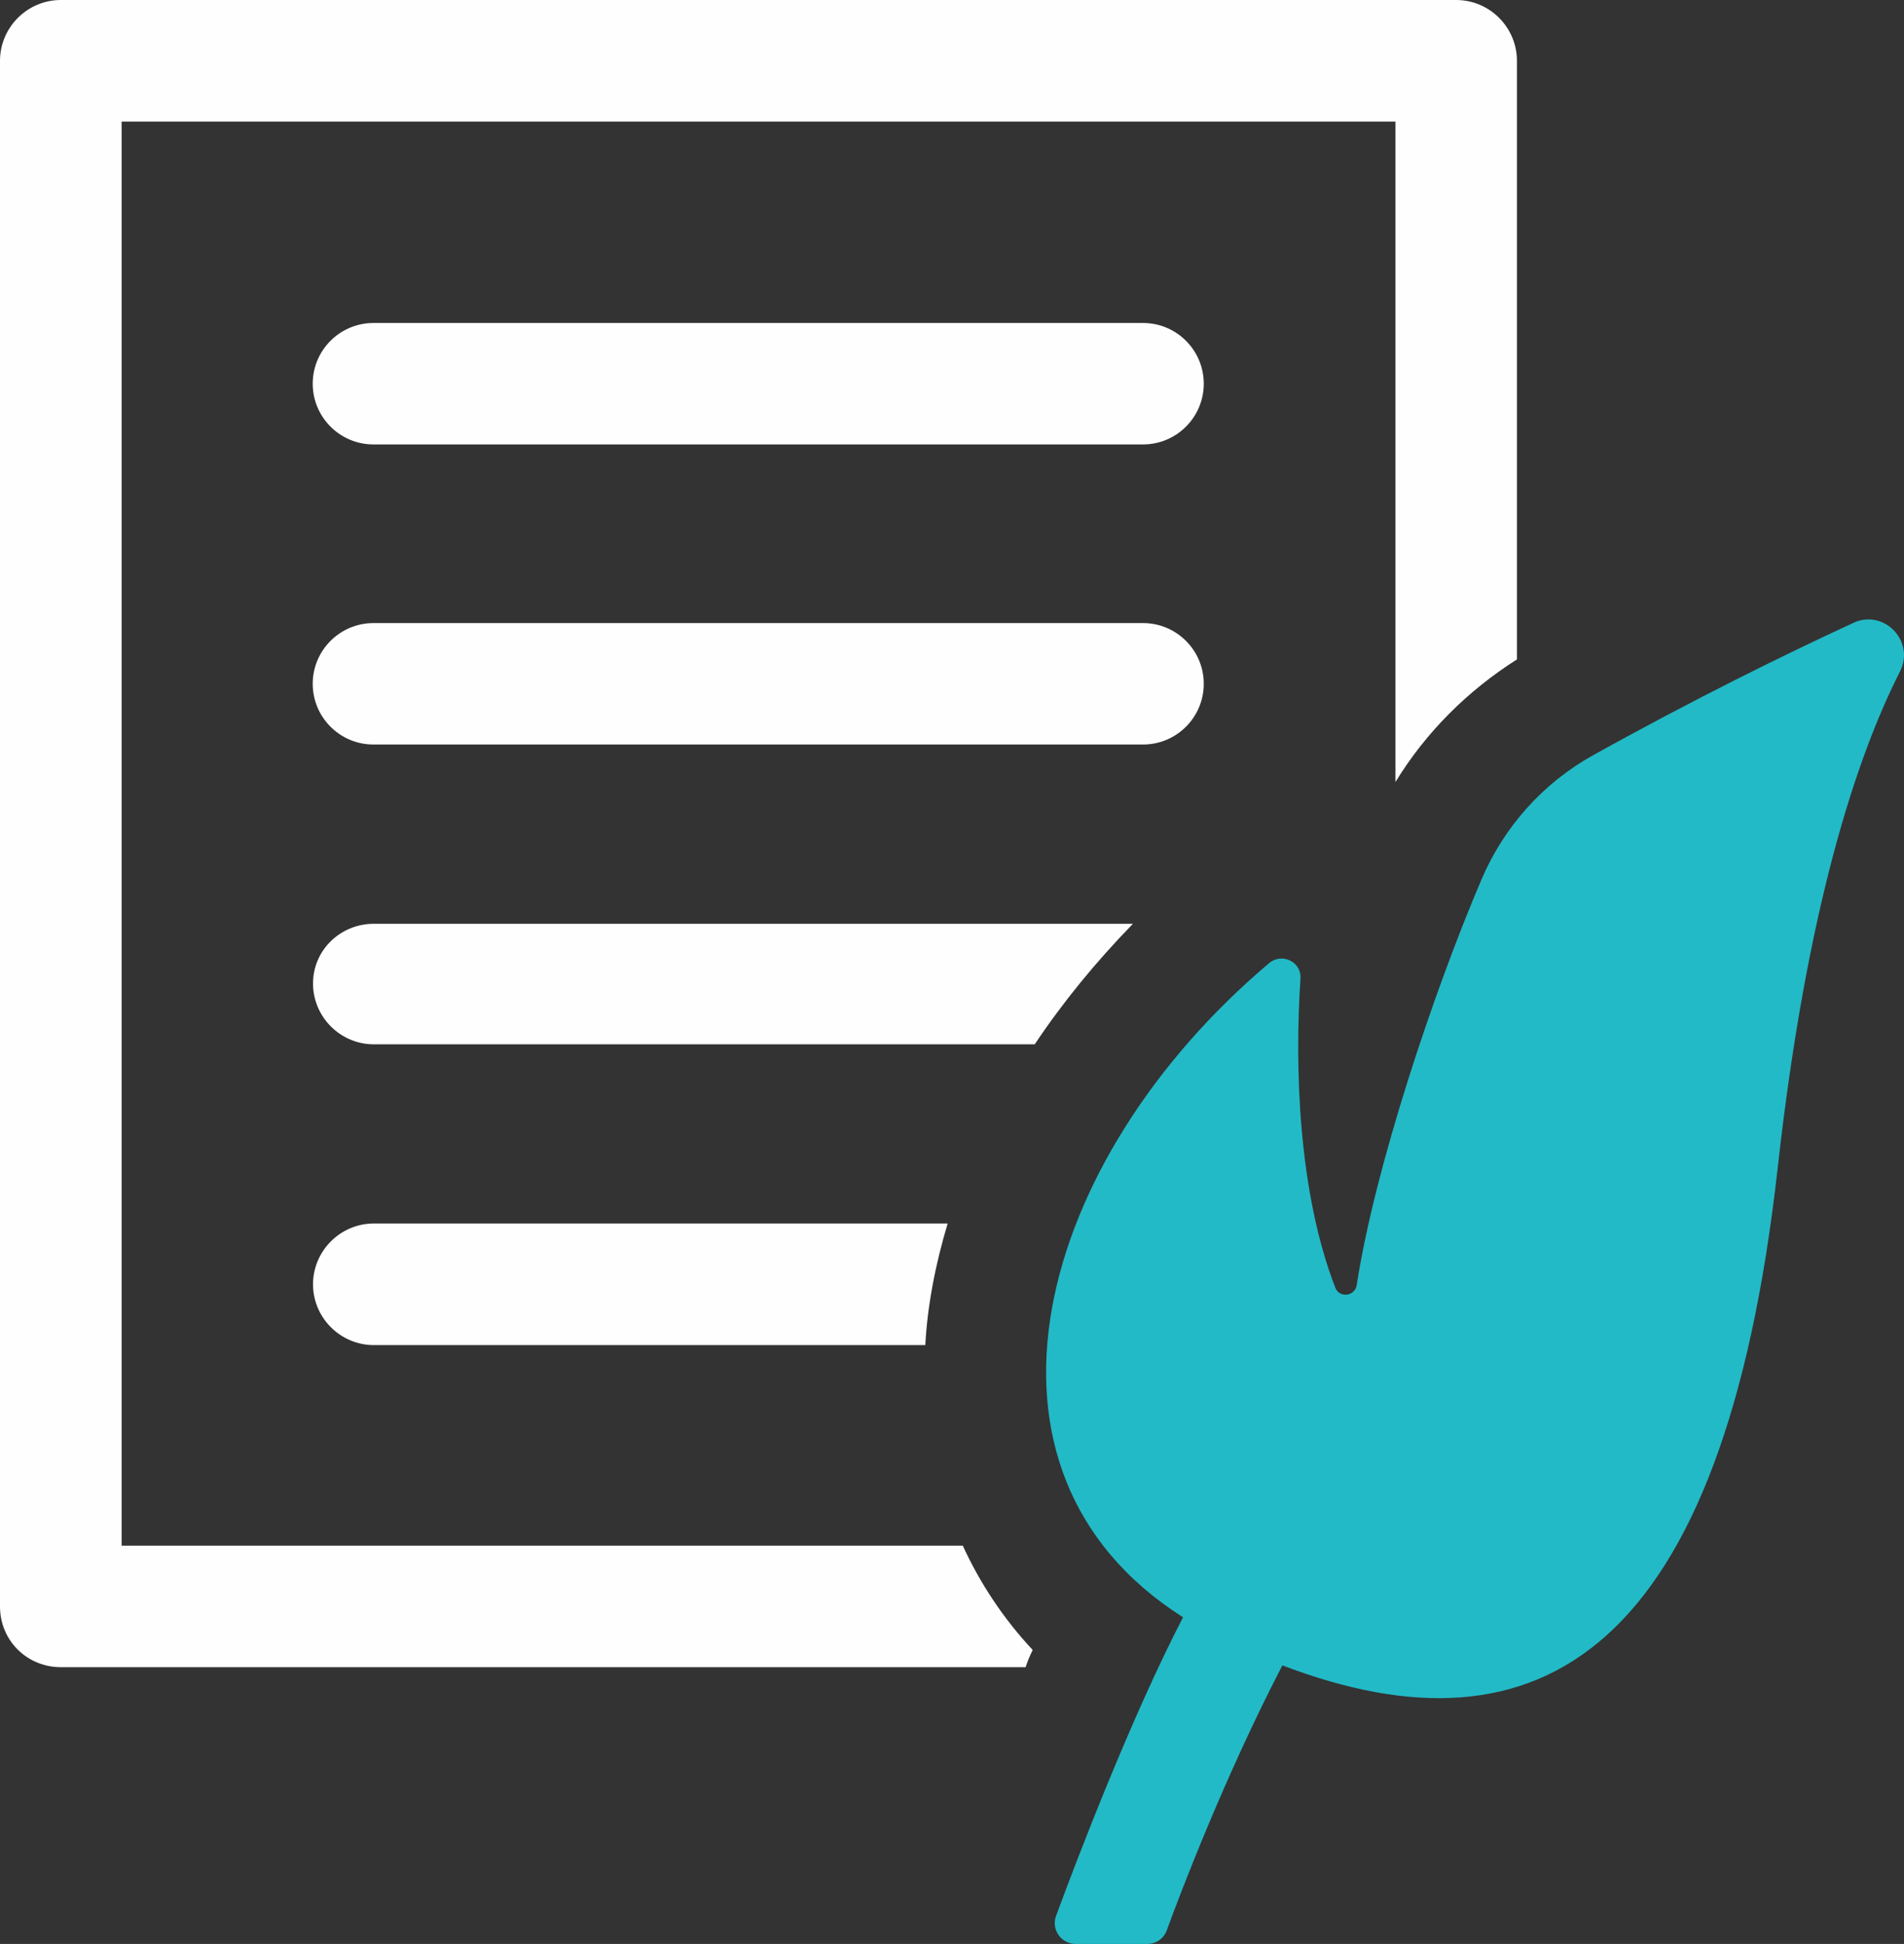
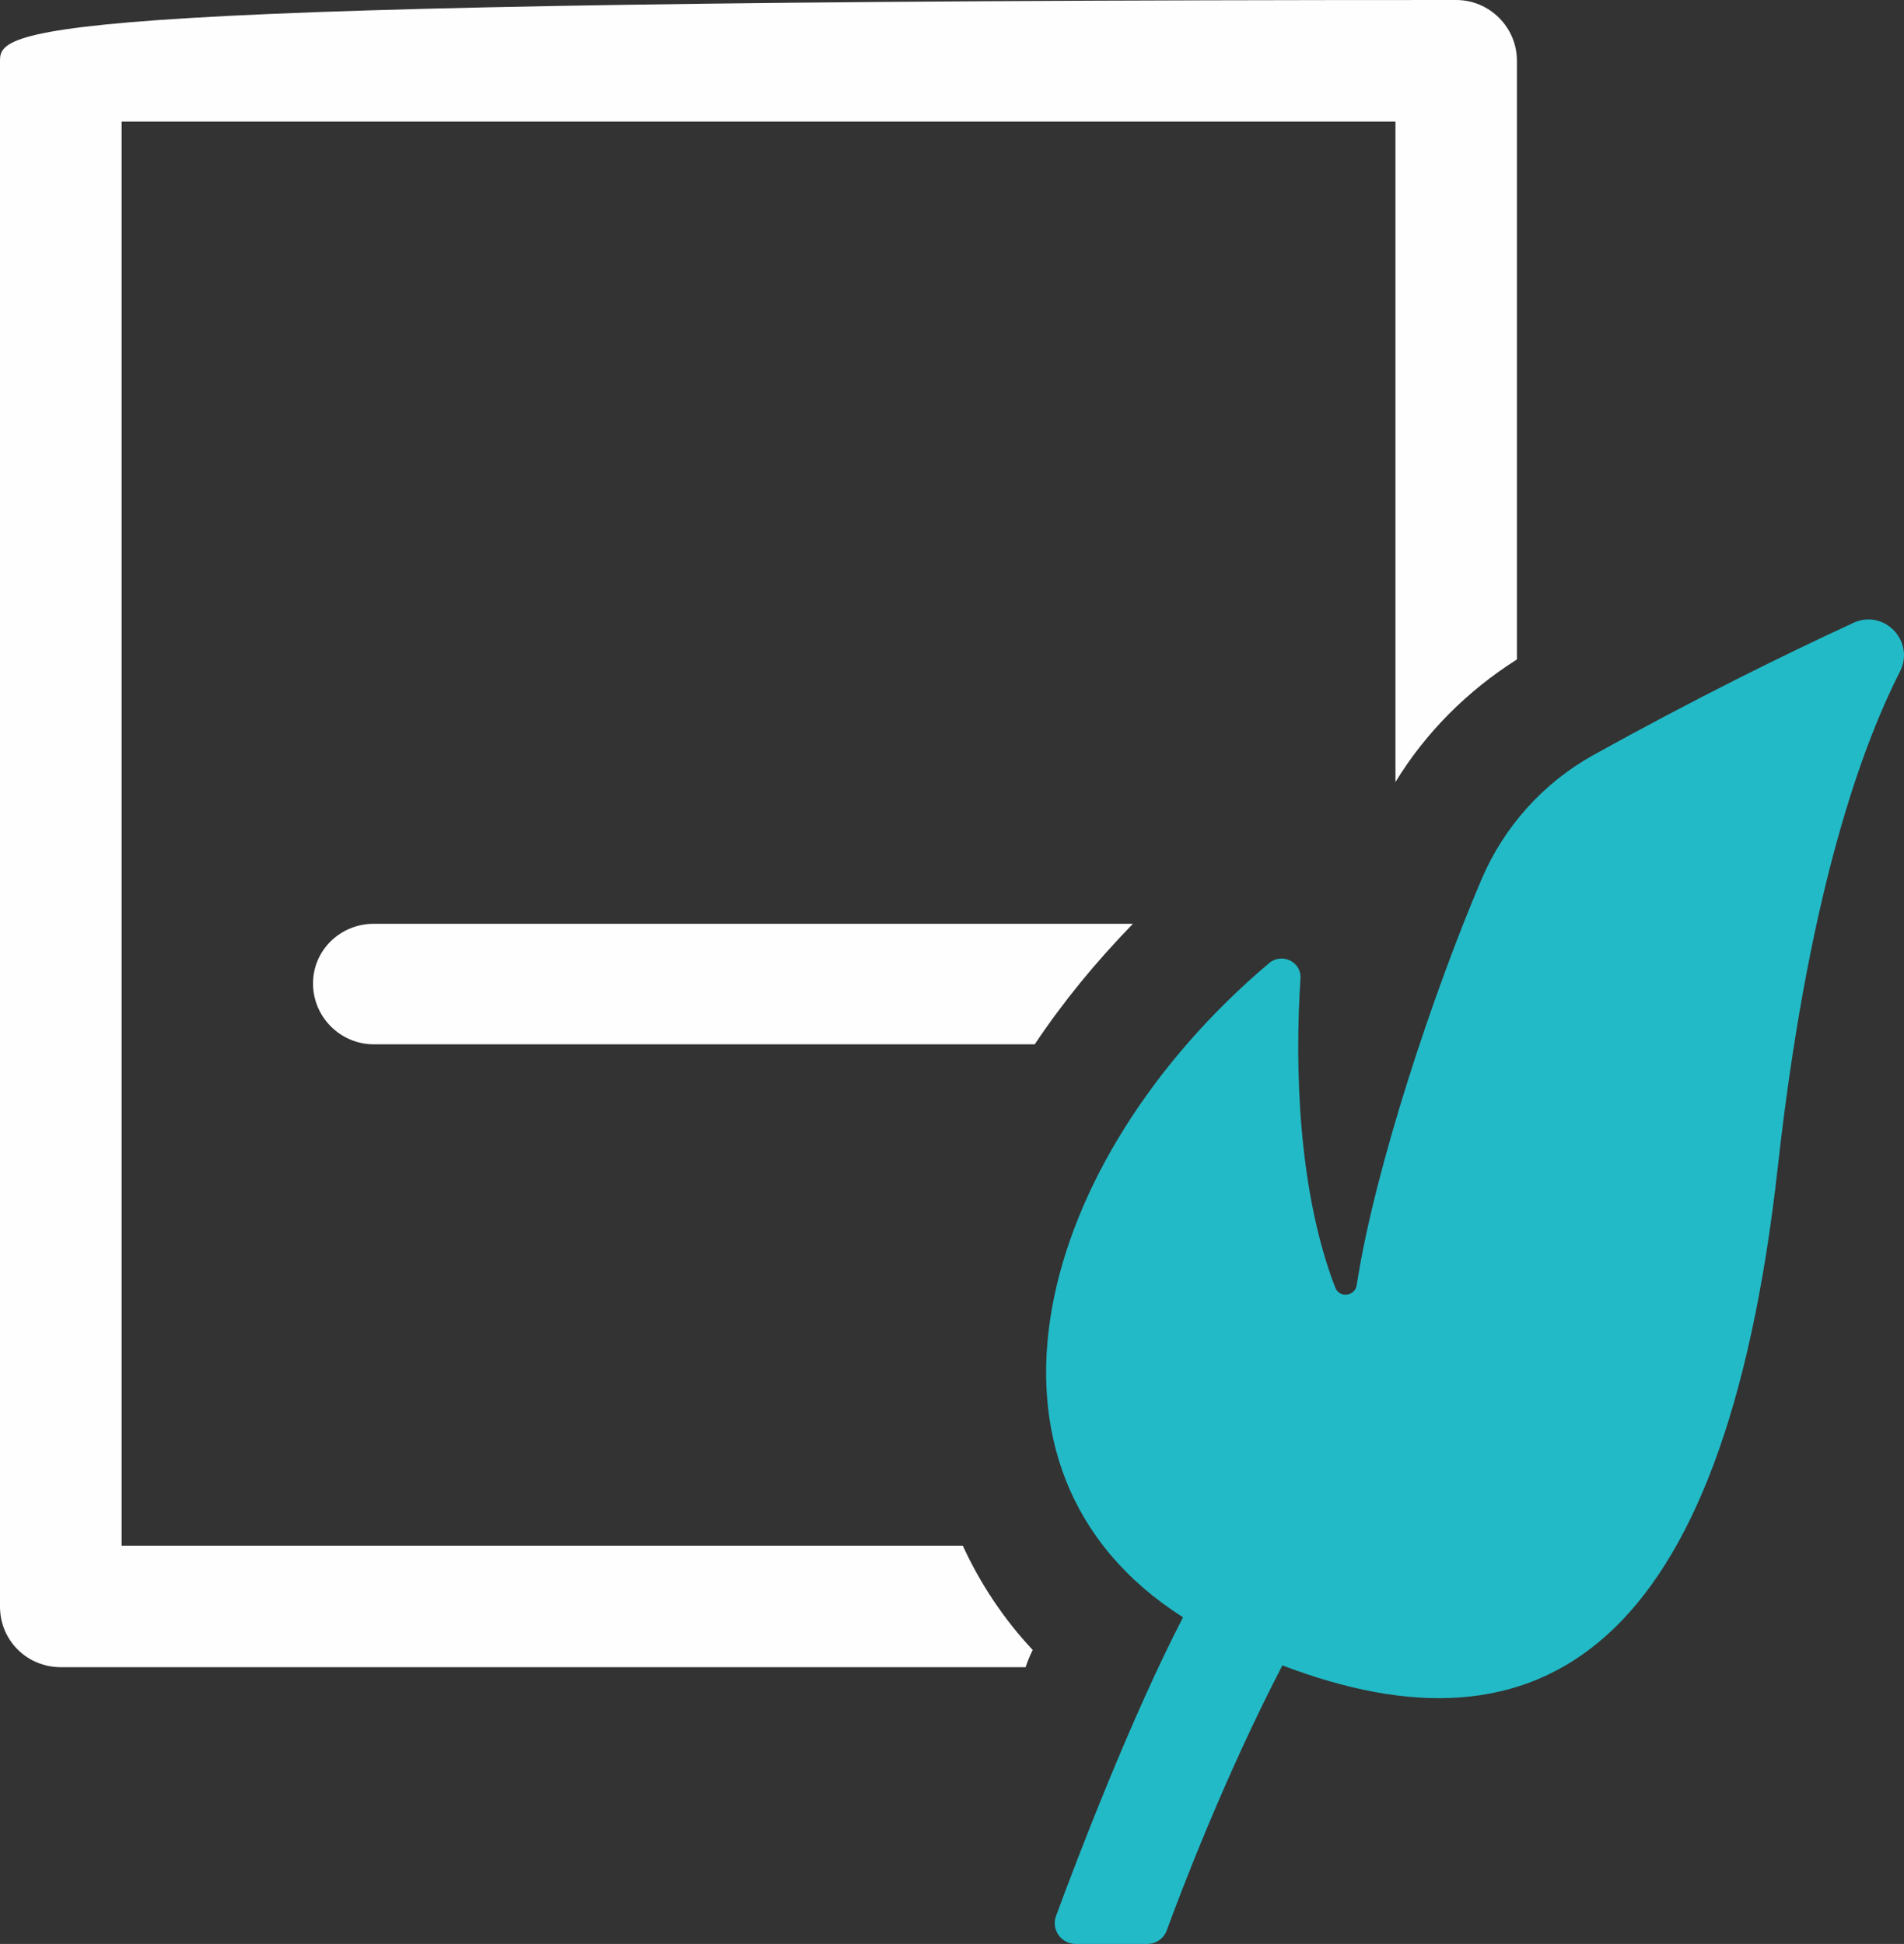
<svg xmlns="http://www.w3.org/2000/svg" id="b" viewBox="0 0 254.56 259.95">
  <rect x="0" y="0" width="254.56" height="259.95" fill="#333333" stroke="none" />
  <defs>
    <style>.d{fill:#22bac7;}.e{fill:#fefefe;}</style>
  </defs>
  <g id="c">
    <g>
-       <path class="e" d="M16.26,206.69V16.26H186.57V104.57c4.06-6.64,9.62-12.19,16.24-16.39V8.13c0-4.47-3.65-8.13-8.12-8.13H8.13C3.66,0,0,3.66,0,8.13V214.82c0,4.6,3.66,8.12,8.13,8.12H137.12c.28-.81,.54-1.49,.95-2.3-3.93-4.2-7.05-8.94-9.35-13.95H16.26Z" />
-       <path class="e" d="M152.83,43.19H49.93c-4.48,0-8.12,3.64-8.12,8.12s3.64,8.12,8.12,8.12h102.89c4.48,0,8.12-3.64,8.12-8.12s-3.64-8.12-8.12-8.12Z" />
-       <path class="e" d="M152.83,83.32H49.93c-4.48,0-8.12,3.64-8.12,8.12s3.64,8.12,8.12,8.12h102.89c4.48,0,8.12-3.64,8.12-8.12s-3.64-8.12-8.12-8.12Z" />
+       <path class="e" d="M16.26,206.69V16.26H186.57V104.57c4.06-6.64,9.62-12.19,16.24-16.39V8.13c0-4.47-3.65-8.13-8.12-8.13C3.66,0,0,3.66,0,8.13V214.82c0,4.6,3.66,8.12,8.13,8.12H137.12c.28-.81,.54-1.49,.95-2.3-3.93-4.2-7.05-8.94-9.35-13.95H16.26Z" />
      <path class="e" d="M49.98,123.53c-4.47,0-8.13,3.52-8.13,7.99s3.66,8.13,8.13,8.13h88.36c3.8-5.69,8.13-10.97,13.13-16.12H49.98Z" />
-       <path class="e" d="M123.71,179.87c.28-5.28,1.36-10.84,2.99-16.26H49.98c-4.47,0-8.13,3.66-8.13,8.13s3.66,8.13,8.13,8.13H123.71Z" />
      <path class="d" d="M247.78,83.3c-9.05,4.17-21.18,10.13-34.75,17.67-6.71,3.72-11.97,9.6-14.97,16.66-6.32,14.81-14.26,38.5-16.67,54.21-.22,1.5-2.3,1.78-2.86,.36-4.95-12.78-5.45-29.44-4.66-41.35,.15-2.23-2.47-3.5-4.19-2.06-31.1,26.26-42.51,67.77-11.51,87.48-6.93,13.37-14.06,32.02-16.98,39.93-.67,1.83,.69,3.75,2.63,3.75h9.56c1.18,0,2.22-.73,2.62-1.83,1.9-5.22,7.83-20.74,15.45-35.42,34.42,13.12,58.98-1.55,66.23-66.57,3.9-35.03,10.62-55.06,16.34-66.33,2.05-4.05-2.12-8.41-6.24-6.51Z" />
    </g>
  </g>
</svg>